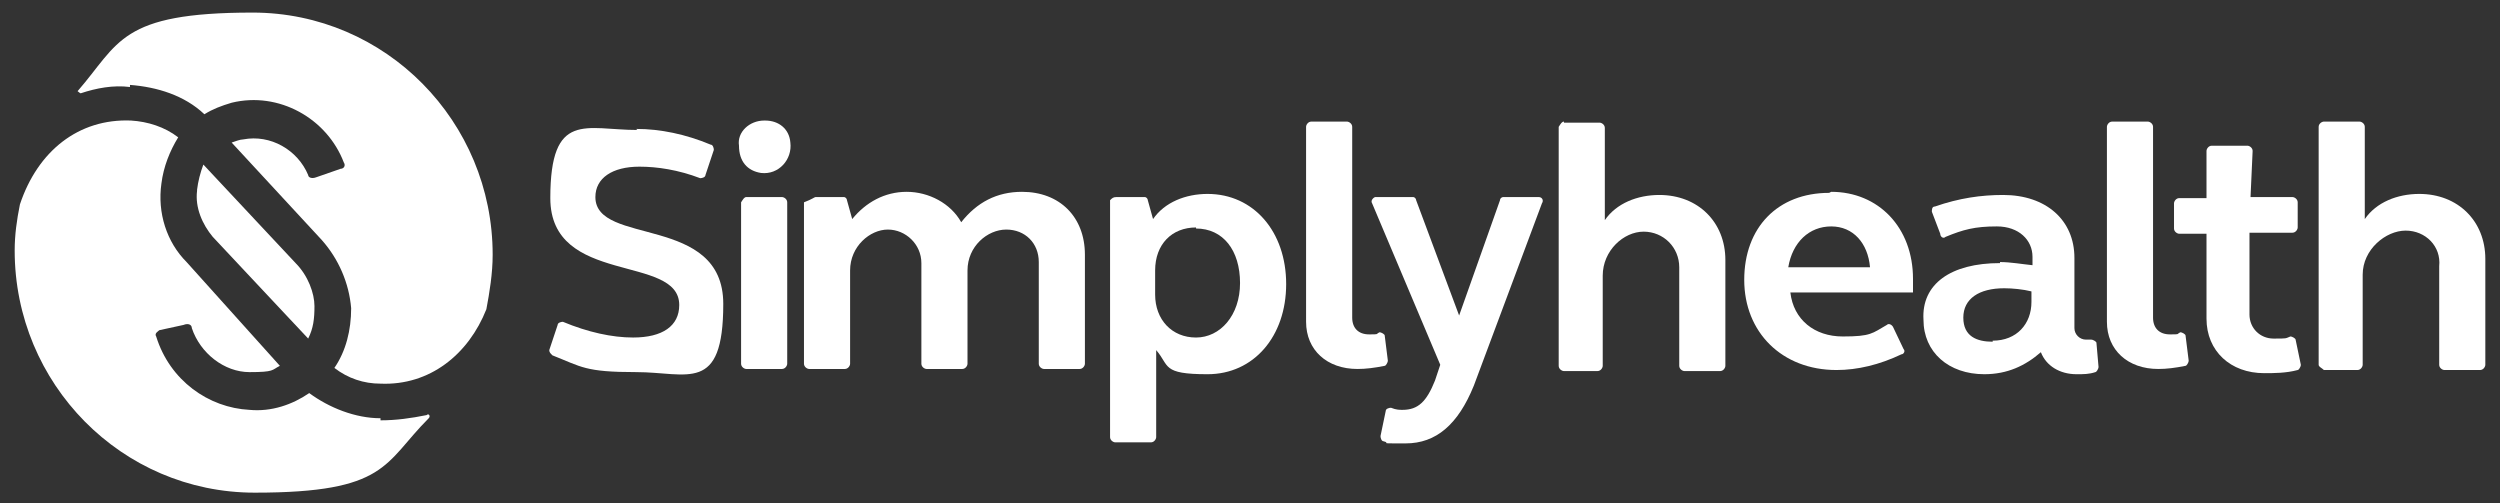
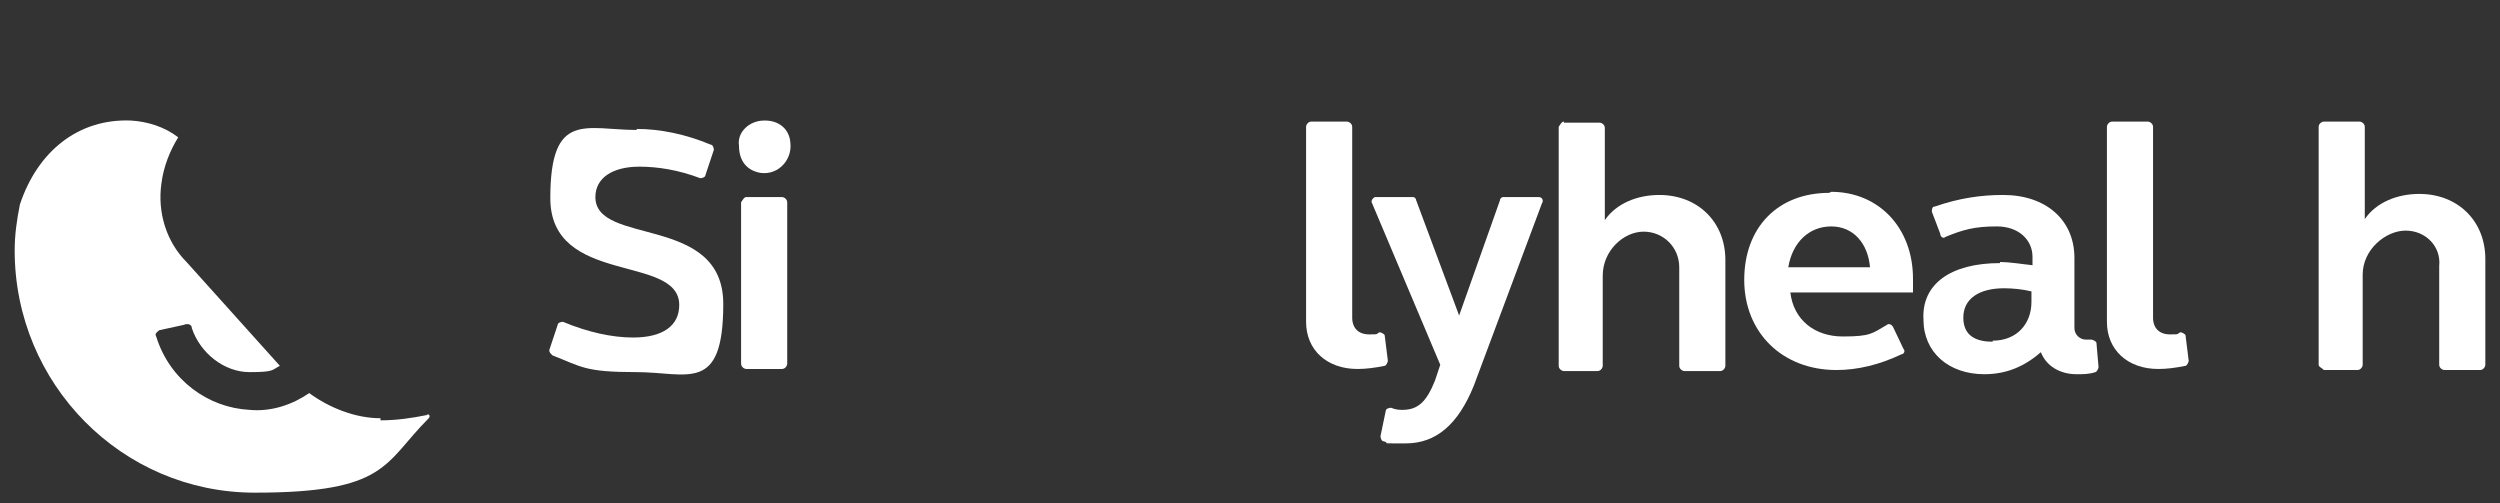
<svg xmlns="http://www.w3.org/2000/svg" version="1.1" viewBox="0 0 238.5 48">
  <rect x="0" y="0" width="238.5" height="48" fill="#333333" stroke="none" />
  <defs>
    <style>
      .cls-1 {
        fill: #fff;
        fill-rule: evenodd;
      }
    </style>
  </defs>
  <g>
    <g id="Layer_1">
      <g id="Fonts">
        <g id="Desktop-Basket---Tesco-v2-A">
          <g id="simplyhealth-logo-plus-strapline-147x40">
            <g id="simplyhealth-logo-plus-strapline-150X40">
              <g id="Group-108">
                <path id="Fill-1" class="cls-1" d="M60.7,12.3c2.3,0,4.7.5,7.1,1.5.2,0,.3.3.3.5l-.8,2.4c0,.2-.3.3-.5.3-2.1-.8-4.1-1.1-5.8-1.1-2.6,0-4.2,1.1-4.2,2.9,0,4.7,12.2,1.6,12.2,10.2s-3.4,6.5-8.3,6.5-5.2-.5-8-1.6c-.2-.2-.3-.3-.3-.5l.8-2.4c0-.2.3-.3.5-.3,2.4,1,4.7,1.5,6.7,1.5,2.8,0,4.4-1.1,4.4-3.1,0-4.9-12.3-1.8-12.3-10.2s3.4-6.5,8.3-6.5" />
                <path id="Fill-3" class="cls-1" d="M71.2,18.8h3.4c.2,0,.5.2.5.5v15.4c0,.2-.2.5-.5.5h-3.4c-.2,0-.5-.2-.5-.5v-15.4c.2-.3.3-.5.5-.5M73,11.5c1.3,0,2.3.8,2.4,2.1.2,1.6-1.1,3.1-2.8,2.9-1.3-.2-2.1-1.1-2.1-2.6-.2-1.3,1-2.4,2.4-2.4" />
-                 <path id="Fill-5" class="cls-1" d="M77.9,18.8h2.6c.2,0,.3.2.3.3l.5,1.8h0c1.3-1.6,3.1-2.6,5.2-2.6s4.2,1.1,5.2,2.9h0c1.5-1.9,3.4-2.9,5.8-2.9,3.6,0,6,2.4,6,6v10.4c0,.2-.2.5-.5.5h-3.4c-.2,0-.5-.2-.5-.5v-9.7c0-1.8-1.3-3.1-3.1-3.1s-3.7,1.6-3.7,3.9v8.9c0,.2-.2.5-.5.5h-3.4c-.2,0-.5-.2-.5-.5v-9.6c0-1.8-1.5-3.2-3.2-3.2s-3.6,1.6-3.6,3.9v8.9c0,.2-.2.5-.5.5h-3.4c-.2,0-.5-.2-.5-.5v-15.4c.8-.3,1-.5,1.1-.5" />
-                 <path id="Fill-7" class="cls-1" d="M114.1,21.7c-2.3,0-3.9,1.6-3.9,4.1v2.3c0,2.4,1.6,4.1,3.9,4.1s4.2-2.1,4.2-5.2-1.6-5.2-4.2-5.2M106.6,18.8h2.6c.2,0,.3.2.3.3l.5,1.8h0c1.1-1.6,3.1-2.4,5.2-2.4,4.4,0,7.5,3.6,7.5,8.6s-3.1,8.6-7.5,8.6-3.6-.8-4.9-2.3h0v8.3c0,.2-.2.5-.5.5h-3.4c-.2,0-.5-.2-.5-.5v-22.6c.2-.2.3-.3.6-.3" />
                <path id="Fill-9" class="cls-1" d="M129,30.3c0,1,.6,1.6,1.6,1.6s.6,0,1-.2c.2,0,.5.2.5.3l.3,2.4c0,.2-.2.5-.3.5-1,.2-1.8.3-2.6.3-2.9,0-4.9-1.8-4.9-4.5V12.1c0-.2.2-.5.5-.5h3.4c.2,0,.5.2.5.5,0,0,0,18.2,0,18.2Z" />
                <path id="Fill-11" class="cls-1" d="M140.6,36.8c-1.5,3.7-3.6,5.5-6.5,5.5s-1.3,0-2.1-.2c-.2,0-.3-.3-.3-.5l.5-2.4c0-.2.3-.3.5-.3.5.2.8.2,1.1.2,1.5,0,2.3-.8,3.1-2.8l.5-1.5h0l-6.5-15.4c-.2-.3.2-.6.3-.6h3.6c.2,0,.3.2.3.3l4.1,11h0l3.9-11c0-.2.2-.3.3-.3h3.4c.3,0,.5.3.3.6,0,0-6.5,17.4-6.5,17.4Z" />
                <path id="Fill-13" class="cls-1" d="M149.2,11.7h3.4c.2,0,.5.2.5.5v8.8h0c1.1-1.6,3.1-2.4,5.2-2.4,3.7,0,6.3,2.6,6.3,6.2v10.1c0,.2-.2.5-.5.5h-3.4c-.2,0-.5-.2-.5-.5v-9.4c0-1.9-1.5-3.4-3.4-3.4s-3.9,1.8-3.9,4.2v8.6c0,.2-.2.5-.5.5h-3.2c-.2,0-.5-.2-.5-.5V12.1c.2-.3.3-.5.5-.5" />
                <path id="Fill-15" class="cls-1" d="M170.6,25.5h7.8c-.2-2.3-1.6-3.9-3.7-3.9s-3.7,1.5-4.1,3.9h0M174.7,18.3c4.5,0,7.8,3.4,7.8,8.3v1.3h-11.7c.3,2.6,2.3,4.2,5,4.2s2.8-.3,4.2-1.1c.2-.2.5,0,.6.2l1,2.1c.2.2,0,.5-.2.5-2.1,1-4.2,1.5-6.2,1.5-5.2,0-8.8-3.6-8.8-8.6s3.2-8.3,8.1-8.3" />
                <path id="Fill-17" class="cls-1" d="M190.1,32.5c2.3,0,3.7-1.6,3.7-3.7v-1h0c-.8-.2-1.8-.3-2.6-.3-2.4,0-3.9,1-3.9,2.8s1.3,2.3,2.8,2.3M190.8,25c1,0,2.1.2,3.1.3h0v-.8c0-1.6-1.3-2.9-3.4-2.9s-3.2.3-4.9,1c-.2.2-.5,0-.5-.3l-.8-2.1c0-.2,0-.5.3-.5,2.3-.8,4.4-1.1,6.5-1.1,4.1,0,6.8,2.4,6.8,6v6.7c0,.6.5,1.1,1.1,1.1h.5c.2,0,.5.2.5.3l.2,2.3c0,.2-.2.5-.3.5-.6.2-1.1.2-1.8.2-1.6,0-2.9-.8-3.4-2.1h0c-1.5,1.3-3.2,2.1-5.4,2.1-3.4,0-5.8-2.1-5.8-5.2-.2-3.4,2.6-5.4,7.3-5.4" />
                <path id="Fill-19" class="cls-1" d="M205.4,30.3c0,1,.6,1.6,1.6,1.6s.6,0,1-.2c.2,0,.5.2.5.3l.3,2.4c0,.2-.2.5-.3.5-1,.2-1.8.3-2.6.3-2.9,0-4.9-1.8-4.9-4.5V12.1c0-.2.2-.5.5-.5h3.4c.2,0,.5.2.5.5v18.2h0Z" />
-                 <path id="Fill-21" class="cls-1" d="M214.6,18.8h4.1c.2,0,.5.2.5.5v2.4c0,.2-.2.5-.5.5h-4.1v7.8c0,1.3,1,2.3,2.3,2.3s1.1,0,1.6-.2c.2,0,.5.2.5.3l.5,2.4c0,.2-.2.5-.3.5-1.1.3-2.3.3-3.2.3-3.2,0-5.5-2.1-5.5-5.2v-8.1h-2.6c-.2,0-.5-.2-.5-.5v-2.4c0-.2.2-.5.5-.5h2.6v-4.5c0-.2.2-.5.5-.5h3.4c.2,0,.5.2.5.5l-.2,4.4h0" />
                <g id="Group-25">
                  <path id="Fill-23" class="cls-1" d="M221.7,11.6h3.4c.2,0,.5.2.5.5v8.8h0c1.1-1.6,3.1-2.4,5.2-2.4,3.7,0,6.3,2.6,6.3,6.2v10.1c0,.2-.2.5-.5.5h-3.4c-.2,0-.5-.2-.5-.5v-9.4c.2-1.9-1.3-3.4-3.2-3.4s-4.1,1.8-4.1,4.2v8.6c0,.2-.2.5-.5.5h-3.2c-.2-.2-.5-.3-.5-.5V12.1c0-.3.3-.5.5-.5" />
                </g>
-                 <path id="Fill-26" class="cls-1" d="M18.8,18.2c-.2,1.6.5,3.2,1.5,4.4l9.1,9.7c.5-1,.6-1.9.6-3.1s-.6-2.9-1.8-4.1l-8.8-9.4c-.3.8-.5,1.6-.6,2.4" />
                <g id="Group-30">
-                   <path id="Fill-28" class="cls-1" d="M12.4,8.1c2.6.2,5.2,1,7.1,2.8.8-.5,1.6-.8,2.6-1.1,4.5-1.1,9.1,1.5,10.7,5.7.2.3,0,.6-.3.6l-2.3.8c-.5.2-.8,0-.8-.2-1-2.4-3.6-3.9-6.2-3.4-.3,0-.8.2-1.1.3l8.6,9.3c1.6,1.8,2.6,4.1,2.8,6.5,0,2.1-.5,4.1-1.6,5.7,1.3,1,2.8,1.5,4.4,1.5,4.7.2,8.4-2.8,10.1-7.1.3-1.6.6-3.4.6-5.2,0-12.7-10.2-23.1-22.9-23.1s-12.7,2.9-16.7,7.5c-.2-.2.2.2.3.2,1.5-.5,3.1-.8,4.7-.6" />
-                 </g>
+                   </g>
                <path id="Fill-31" class="cls-1" d="M36.3,39.9c-2.4,0-4.9-1-6.8-2.4-1.6,1.1-3.6,1.8-5.7,1.6-3.9-.2-7.6-2.8-8.9-7-.2-.3.2-.5.3-.6l2.3-.5c.5-.2.8,0,.8.3.8,2.4,3.1,4.2,5.5,4.2s2.1-.2,2.9-.6l-8.9-9.9c-1.9-1.9-2.8-4.7-2.4-7.5.2-1.6.8-3.1,1.6-4.4-1.3-1-2.9-1.5-4.5-1.6-5-.2-8.9,2.9-10.6,8-.3,1.5-.5,2.9-.5,4.4,0,12.7,10.2,23.1,22.9,23.1s12.3-2.8,16.6-7.1c.2-.2,0-.5-.2-.3-1.5.3-2.9.5-4.4.5" />
              </g>
            </g>
          </g>
        </g>
      </g>
    </g>
  </g>
</svg>